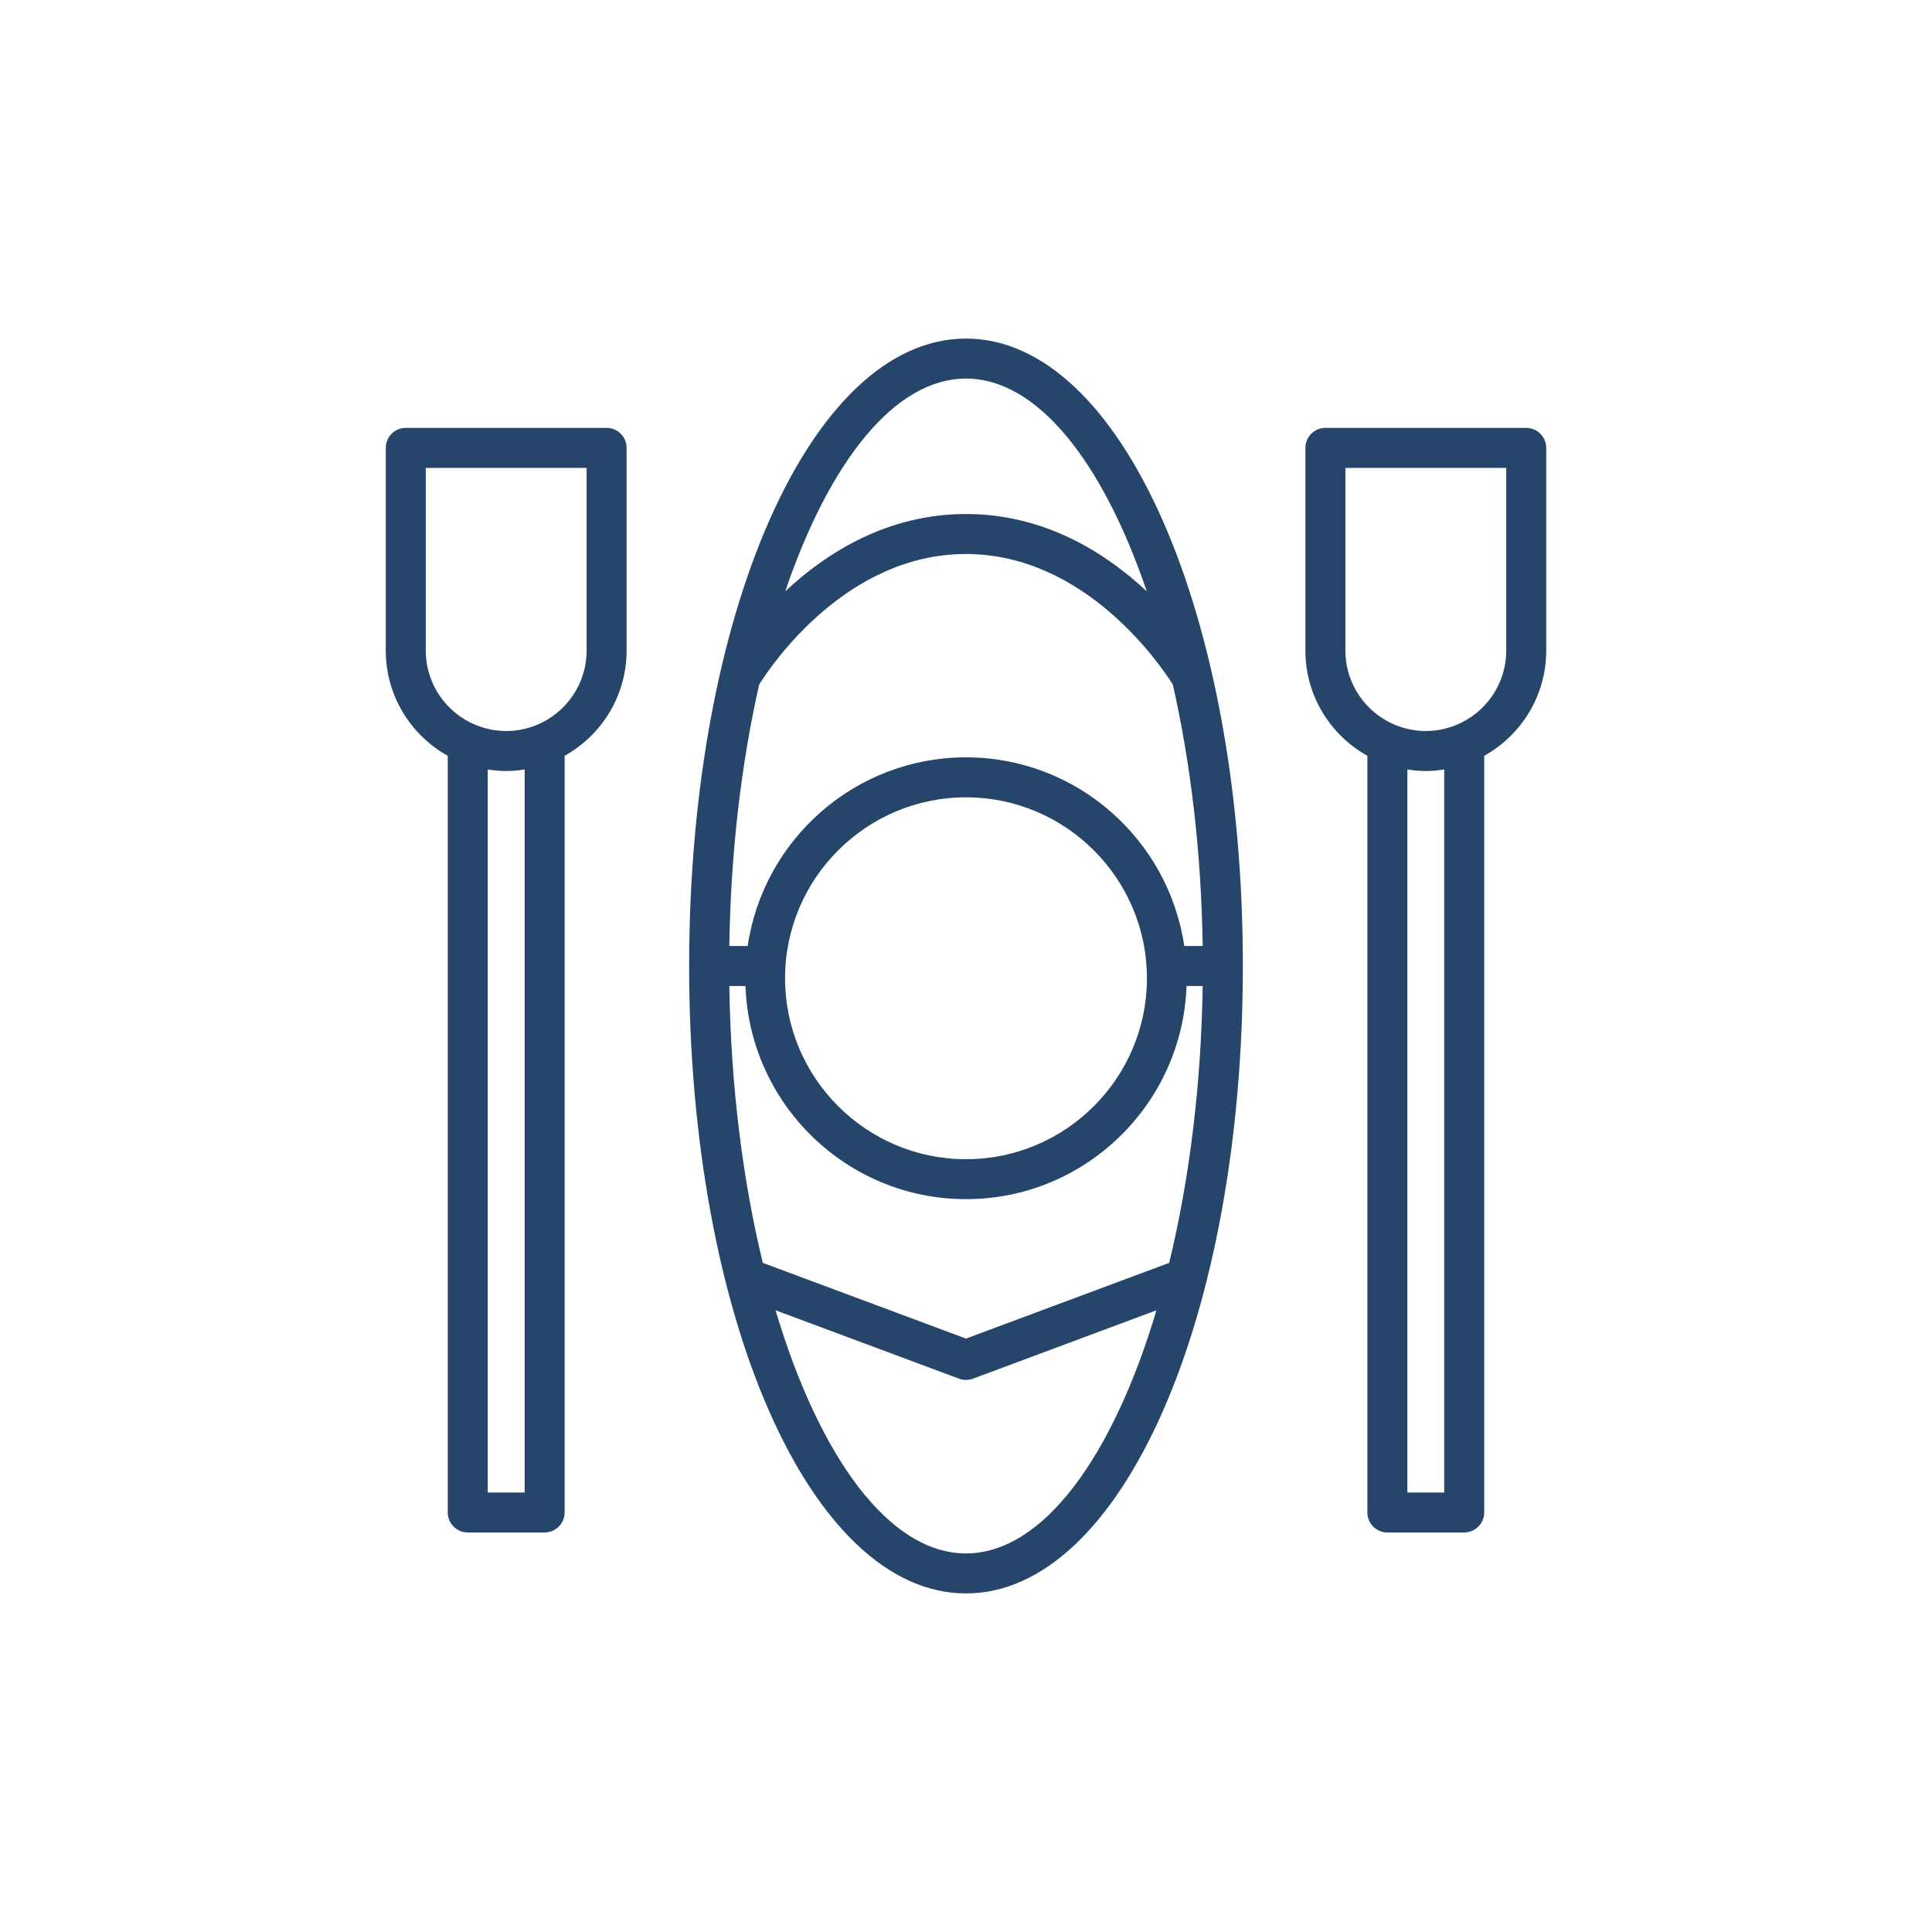
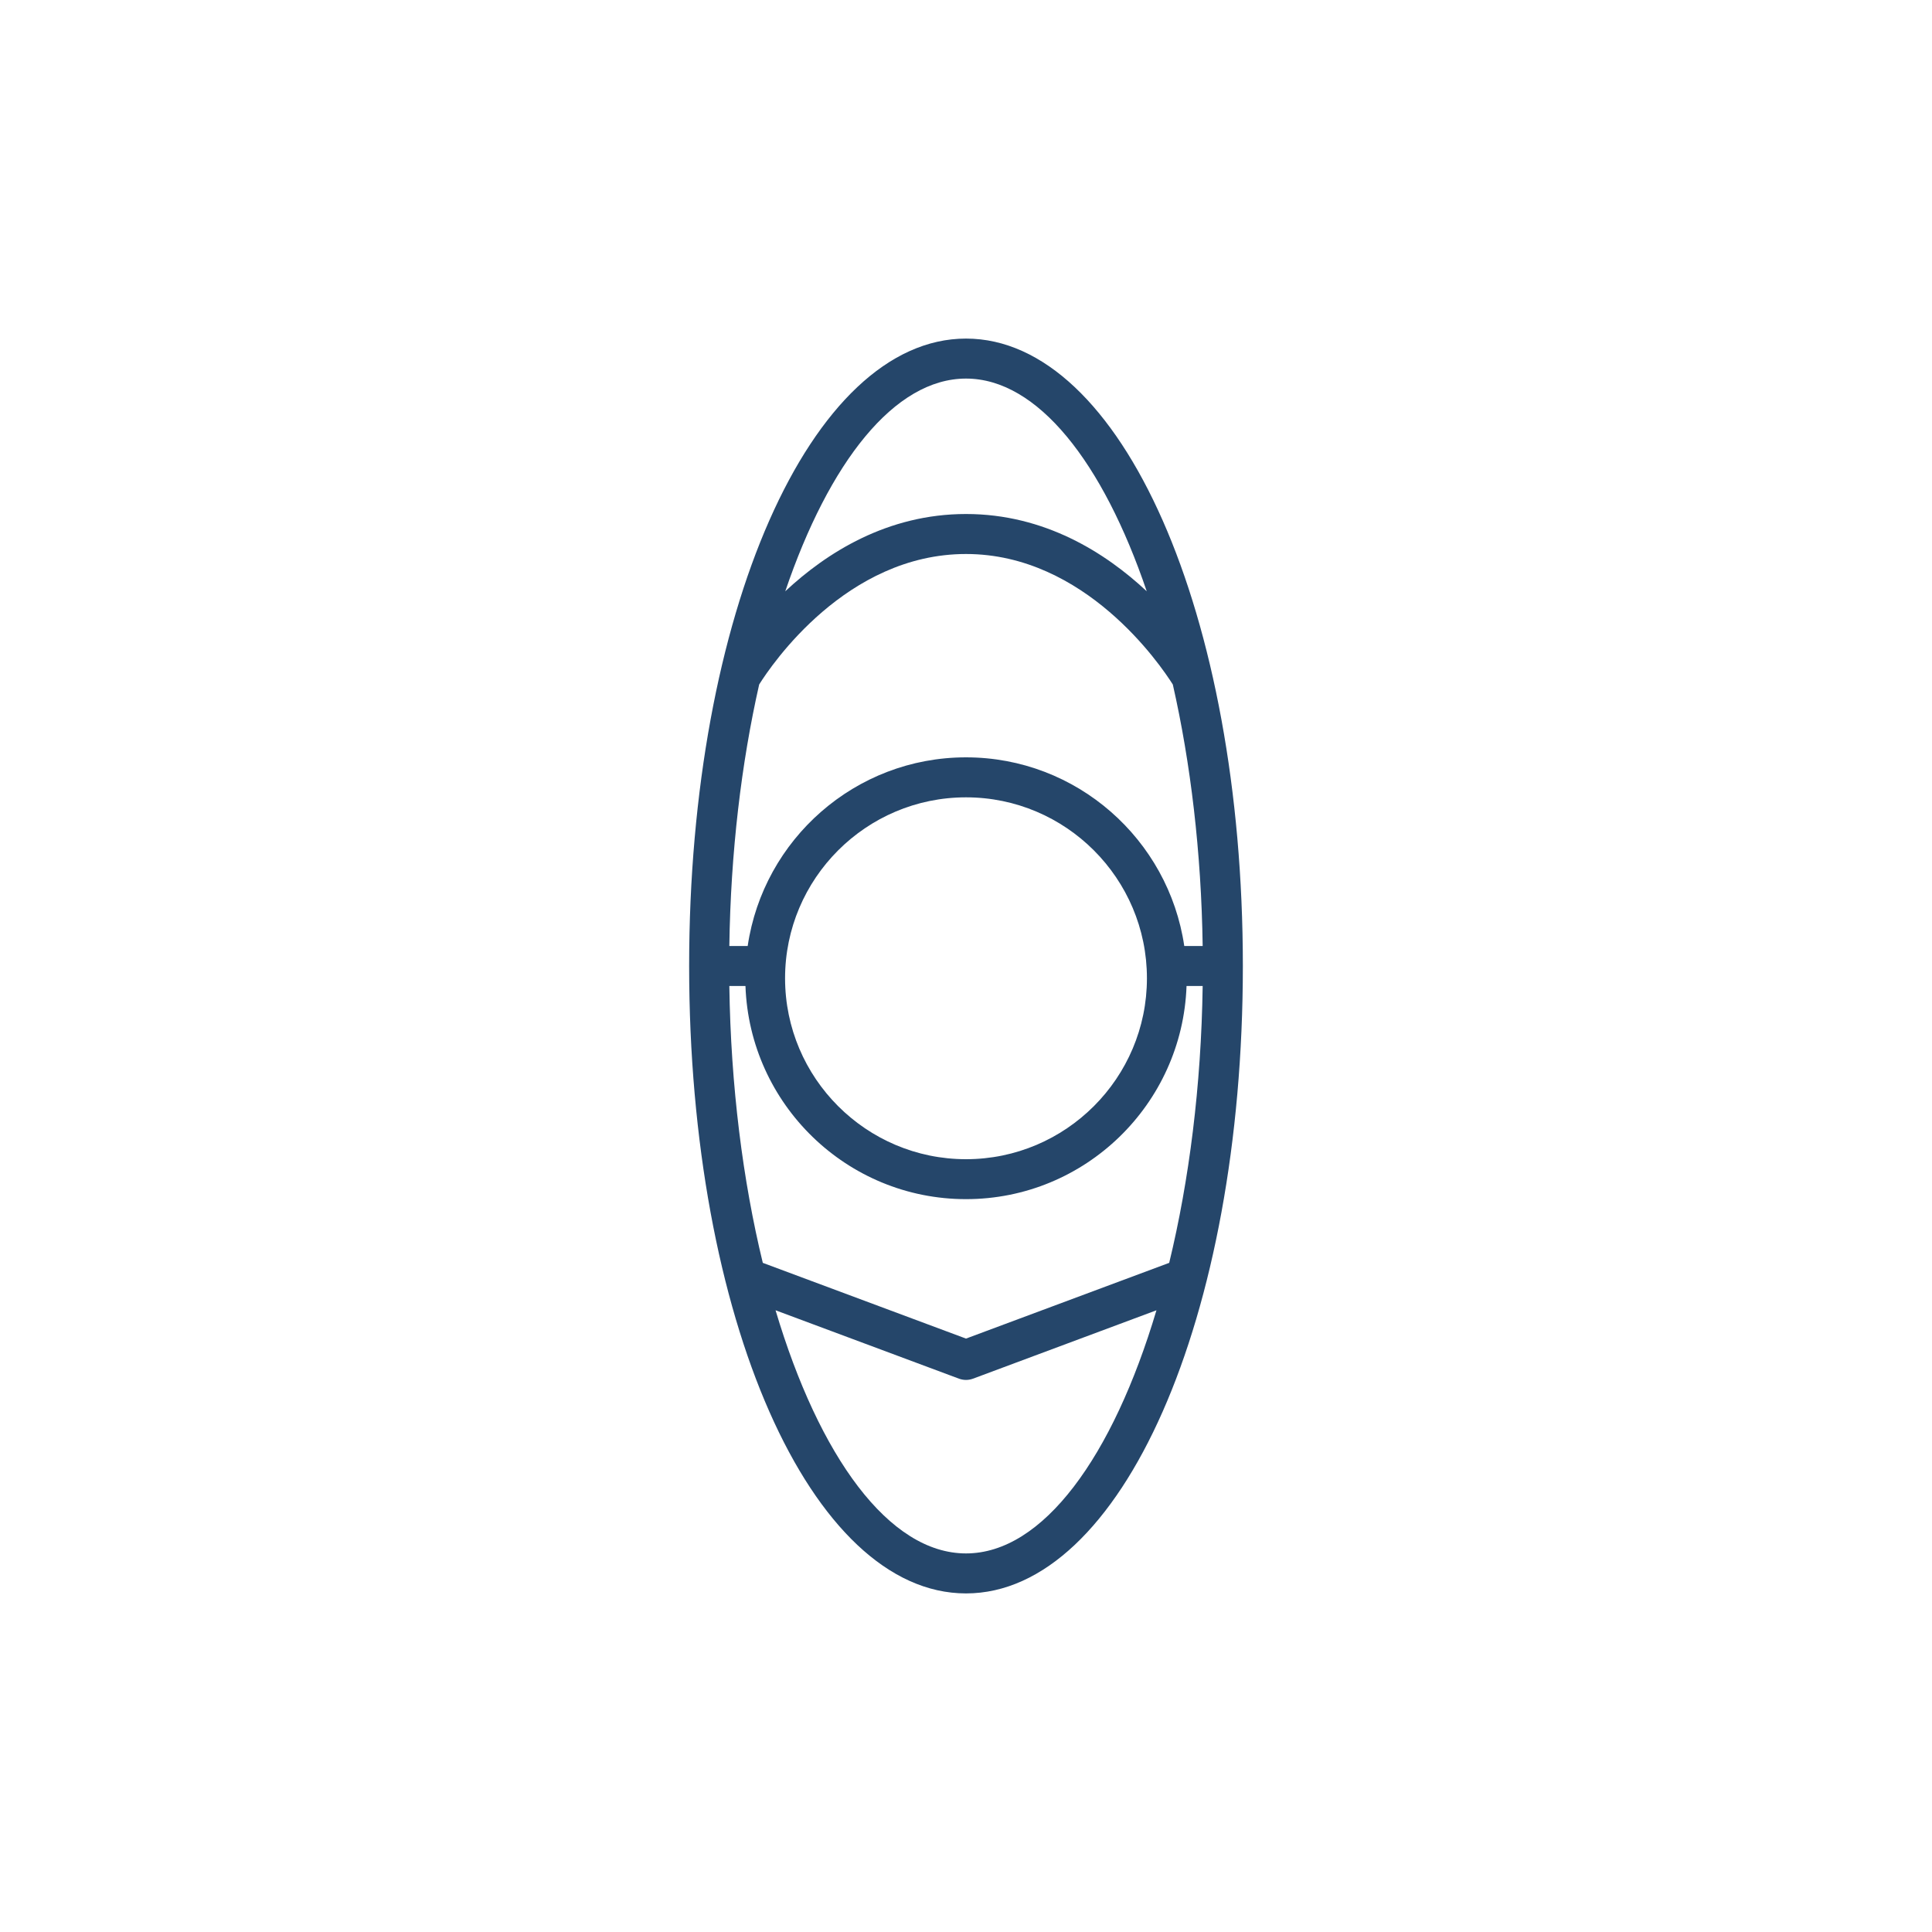
<svg xmlns="http://www.w3.org/2000/svg" width="40" height="40" viewBox="0 0 40 40" fill="none">
  <path d="M20 7.01C16.786 7.01 14.268 12.716 14.268 20C14.268 27.284 16.786 32.99 20 32.99C23.214 32.99 25.732 27.284 25.732 20C25.732 12.716 23.214 7.01 20 7.01ZM20 32.162C18.405 32.162 16.959 30.156 16.057 27.128L19.855 28.544C19.902 28.561 19.951 28.57 20 28.57C20.049 28.57 20.098 28.561 20.145 28.544L23.943 27.128C23.041 30.156 21.595 32.162 20 32.162ZM24.207 26.146L20 27.714L15.793 26.146C15.379 24.443 15.13 22.485 15.1 20.414H15.434C15.52 22.861 17.532 24.827 20 24.827C22.468 24.827 24.48 22.861 24.566 20.414H24.9C24.87 22.485 24.62 24.443 24.207 26.146ZM16.254 20.254C16.254 18.188 17.934 16.508 20 16.508C22.066 16.508 23.746 18.188 23.746 20.254C23.746 22.319 22.066 24 20 24C17.934 24 16.254 22.319 16.254 20.254ZM24.9 19.586H24.519C24.194 17.38 22.294 15.68 20 15.68C17.705 15.68 15.805 17.38 15.48 19.586H15.1C15.128 17.643 15.349 15.799 15.718 14.171C15.974 13.763 17.524 11.47 20 11.47C22.467 11.47 24.025 13.765 24.282 14.172C24.651 15.799 24.872 17.643 24.9 19.586ZM20 10.642C18.373 10.642 17.113 11.443 16.258 12.242C17.166 9.569 18.518 7.838 20 7.838C21.482 7.838 22.834 9.569 23.742 12.242C22.887 11.443 21.627 10.642 20 10.642Z" fill="#25466A" />
-   <path d="M31.599 8.859H27.441C27.212 8.859 27.027 9.045 27.027 9.273V13.47C27.027 14.406 27.546 15.222 28.31 15.648V31.314C28.31 31.543 28.496 31.728 28.724 31.728H30.315C30.544 31.728 30.729 31.543 30.729 31.314V15.648C31.494 15.222 32.013 14.406 32.013 13.47V9.273C32.013 9.045 31.828 8.859 31.599 8.859ZM29.901 30.901H29.138V15.931C29.263 15.95 29.39 15.963 29.52 15.963C29.65 15.963 29.777 15.95 29.901 15.931V30.901ZM31.185 13.47C31.185 14.162 30.76 14.757 30.157 15.007C30.156 15.008 30.155 15.008 30.153 15.009C29.958 15.089 29.744 15.135 29.52 15.135C29.295 15.135 29.082 15.089 28.886 15.008C28.885 15.008 28.884 15.008 28.883 15.008C28.28 14.757 27.855 14.163 27.855 13.47V9.687H31.185V13.47Z" fill="#25466A" />
-   <path d="M12.559 8.859H8.401C8.172 8.859 7.987 9.045 7.987 9.273V13.47C7.987 14.406 8.506 15.222 9.27 15.648V31.314C9.27 31.543 9.456 31.728 9.684 31.728H11.276C11.504 31.728 11.69 31.543 11.69 31.314V15.648C12.454 15.222 12.973 14.406 12.973 13.47V9.273C12.973 9.045 12.788 8.859 12.559 8.859ZM10.862 30.901H10.098V15.931C10.223 15.95 10.35 15.963 10.48 15.963C10.61 15.963 10.737 15.95 10.862 15.931V30.901ZM12.145 13.47C12.145 14.162 11.72 14.757 11.118 15.007C11.116 15.008 11.115 15.008 11.114 15.009C10.918 15.089 10.704 15.135 10.48 15.135C10.256 15.135 10.042 15.089 9.846 15.008C9.845 15.008 9.844 15.008 9.843 15.008C9.24 14.757 8.815 14.163 8.815 13.47V9.687H12.145V13.47Z" fill="#25466A" />
</svg>